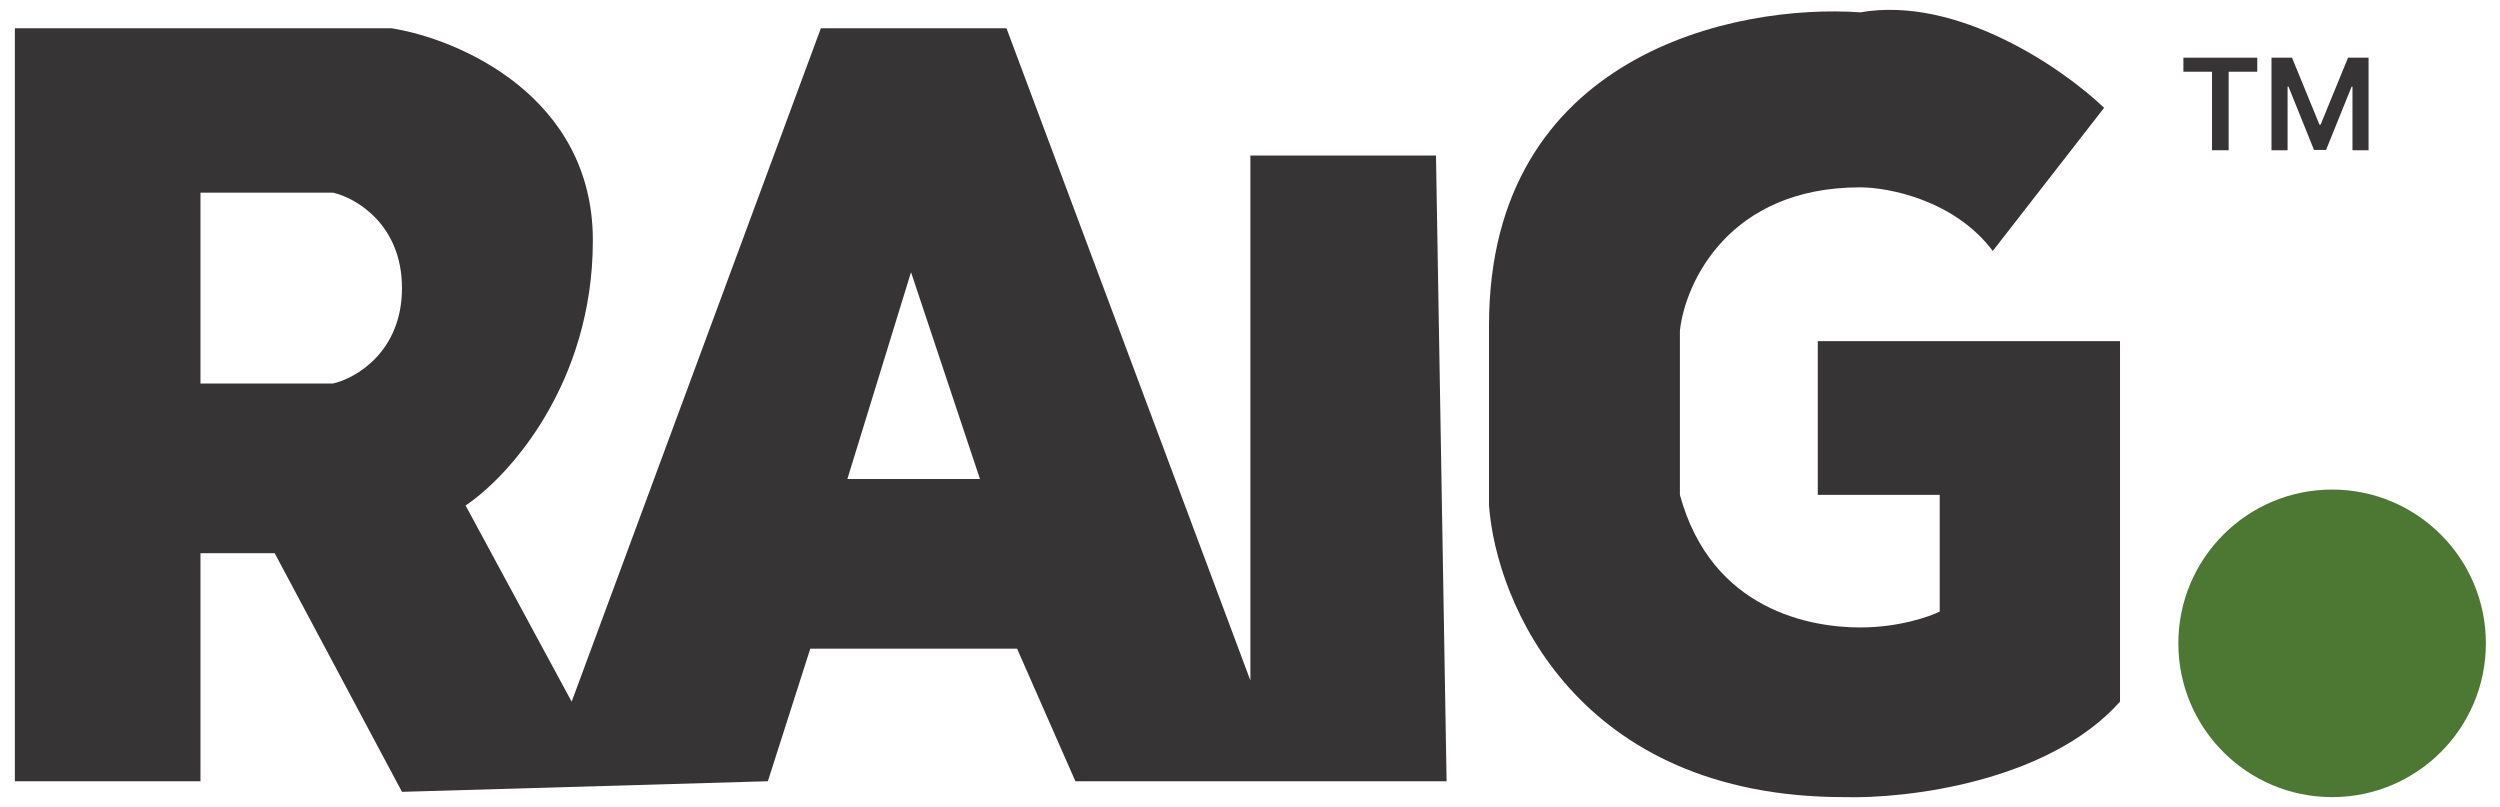
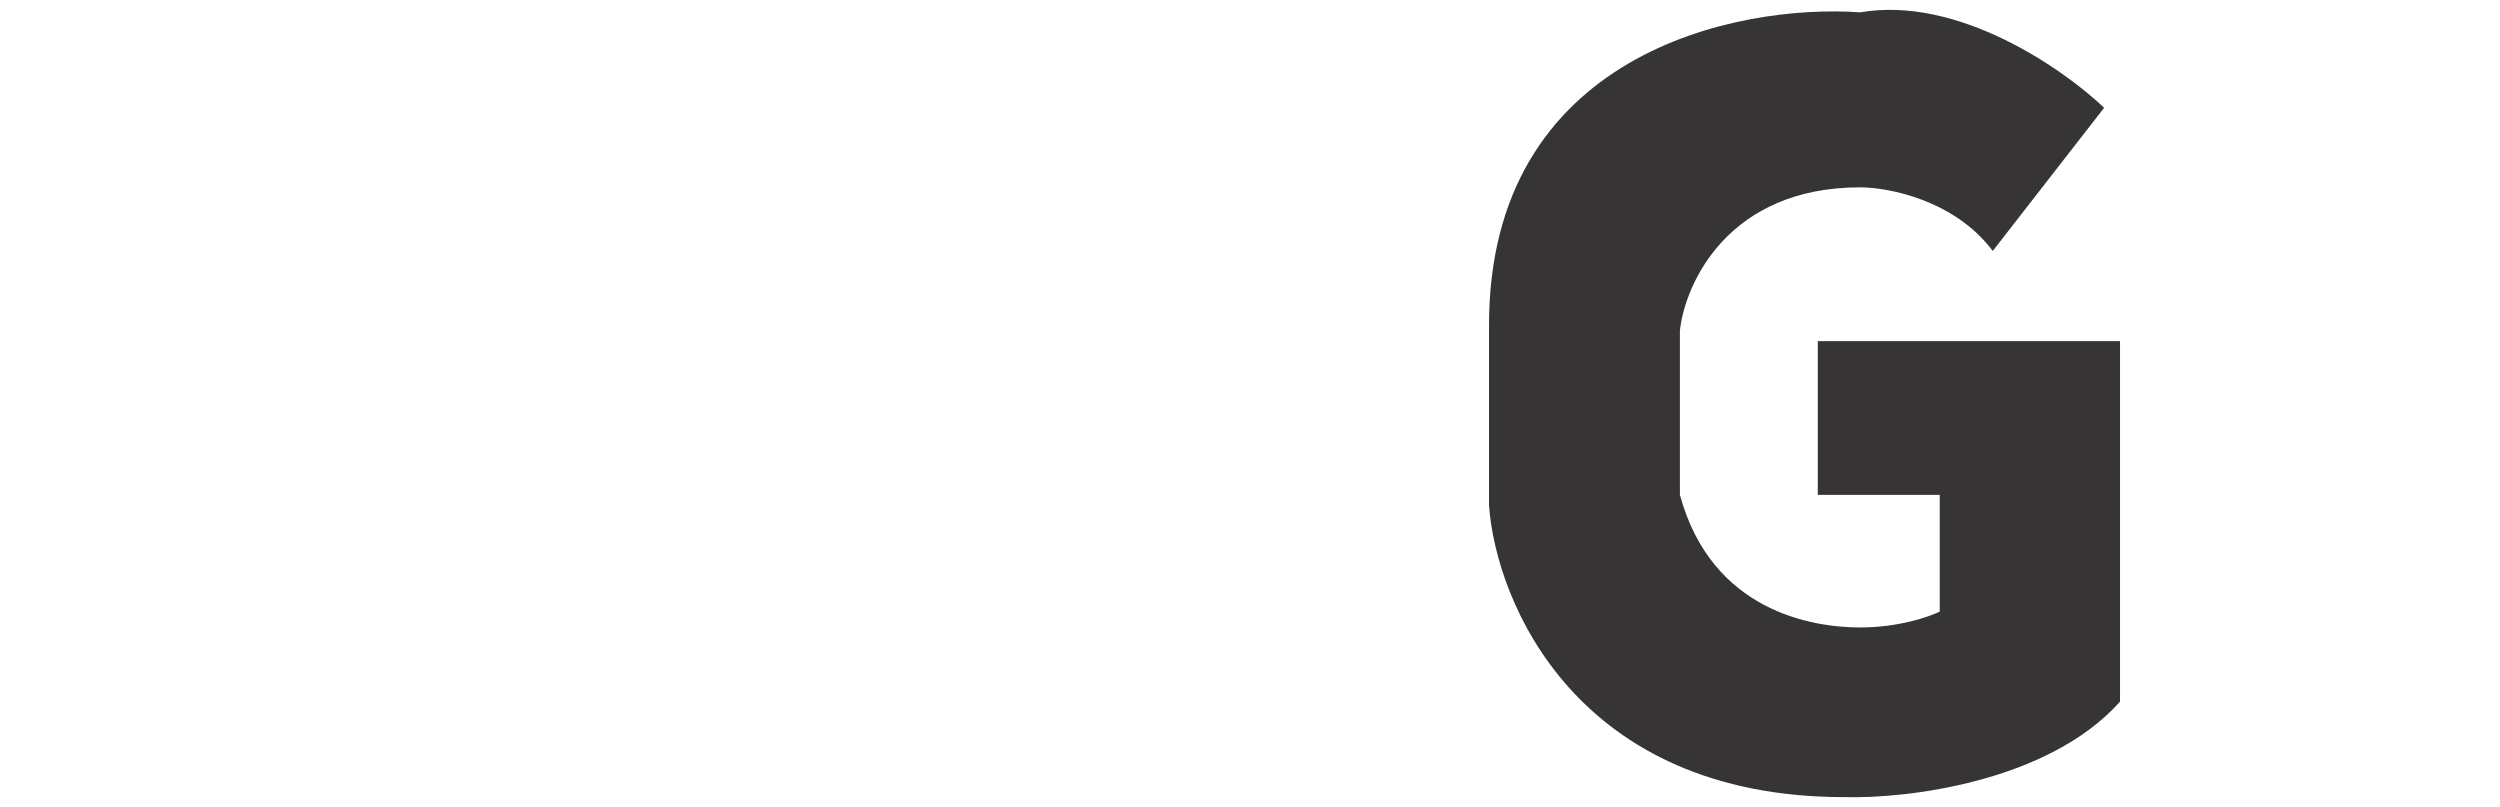
<svg xmlns="http://www.w3.org/2000/svg" width="127" height="41" viewBox="0 0 127 41" fill="none">
  <path d="M92.343 17.328V25.14H98.538V31.067C98 31.336 96.437 31.875 94.498 31.875C92.073 31.875 86.955 31.067 85.339 25.14V16.79C85.609 14.365 87.817 9.517 94.498 9.517C95.934 9.517 99.293 10.163 101.232 12.749L106.889 5.476C104.824 3.501 99.454 -0.235 94.498 0.627C88.212 0.178 75.642 2.728 75.642 16.52V25.678C76.001 30.617 80.113 40.494 93.69 40.494C96.832 40.584 104.034 39.74 107.697 35.645V17.328H92.343Z" fill="#363434" />
-   <path fill-rule="evenodd" clip-rule="evenodd" d="M0.755 39.687V1.435H19.881C23.293 1.974 30.117 4.883 30.117 12.21C30.117 19.537 25.807 24.242 23.652 25.679L29.04 35.646L41.7 1.435H51.129L63.52 34.569V7.9H72.948L73.487 39.687H54.63L51.667 32.952H41.162L39.007 39.687L20.42 40.225L13.955 28.104H10.184V39.687H0.755ZM10.184 9.786V19.483H16.918C18.085 19.214 20.42 17.867 20.42 14.635C20.42 11.402 18.085 10.055 16.918 9.786H10.184ZM49.782 24.332H43.047L46.28 13.827L49.782 24.332Z" fill="#363434" />
-   <path d="M110.917 3.644V2.93H114.669V3.644H113.216V7.632H112.371V3.644H110.917Z" fill="#363434" />
-   <path d="M115.392 2.93H116.434L117.83 6.337H117.885L119.281 2.93H120.323V7.632H119.506V4.402H119.462L118.163 7.618H117.552L116.253 4.395H116.209V7.632H115.392V2.93Z" fill="#363434" />
-   <path d="M126.283 32.682C126.283 36.997 122.786 40.494 118.472 40.494C114.157 40.494 110.66 36.997 110.66 32.682C110.66 28.368 114.157 24.87 118.472 24.87C122.786 24.87 126.283 28.368 126.283 32.682Z" fill="#4C7833" />
</svg>